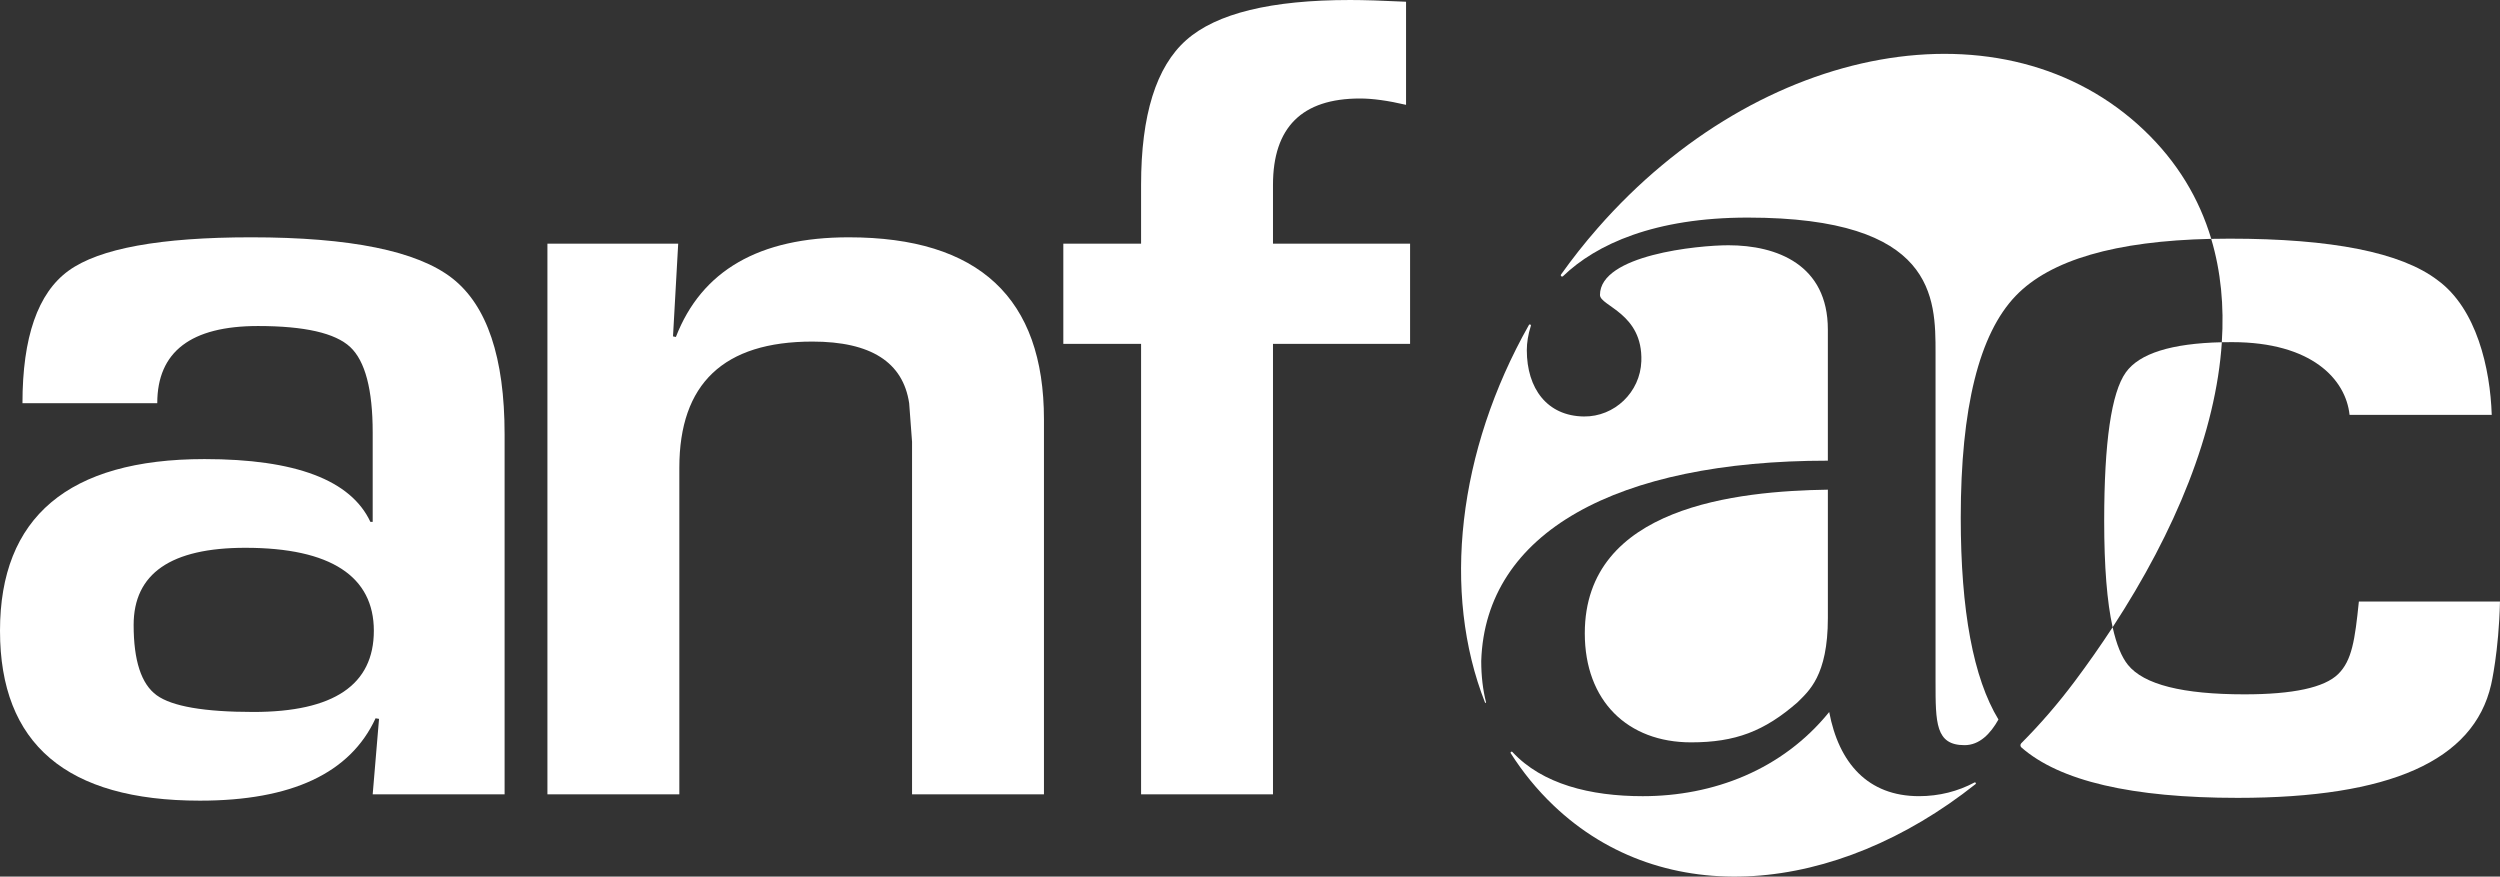
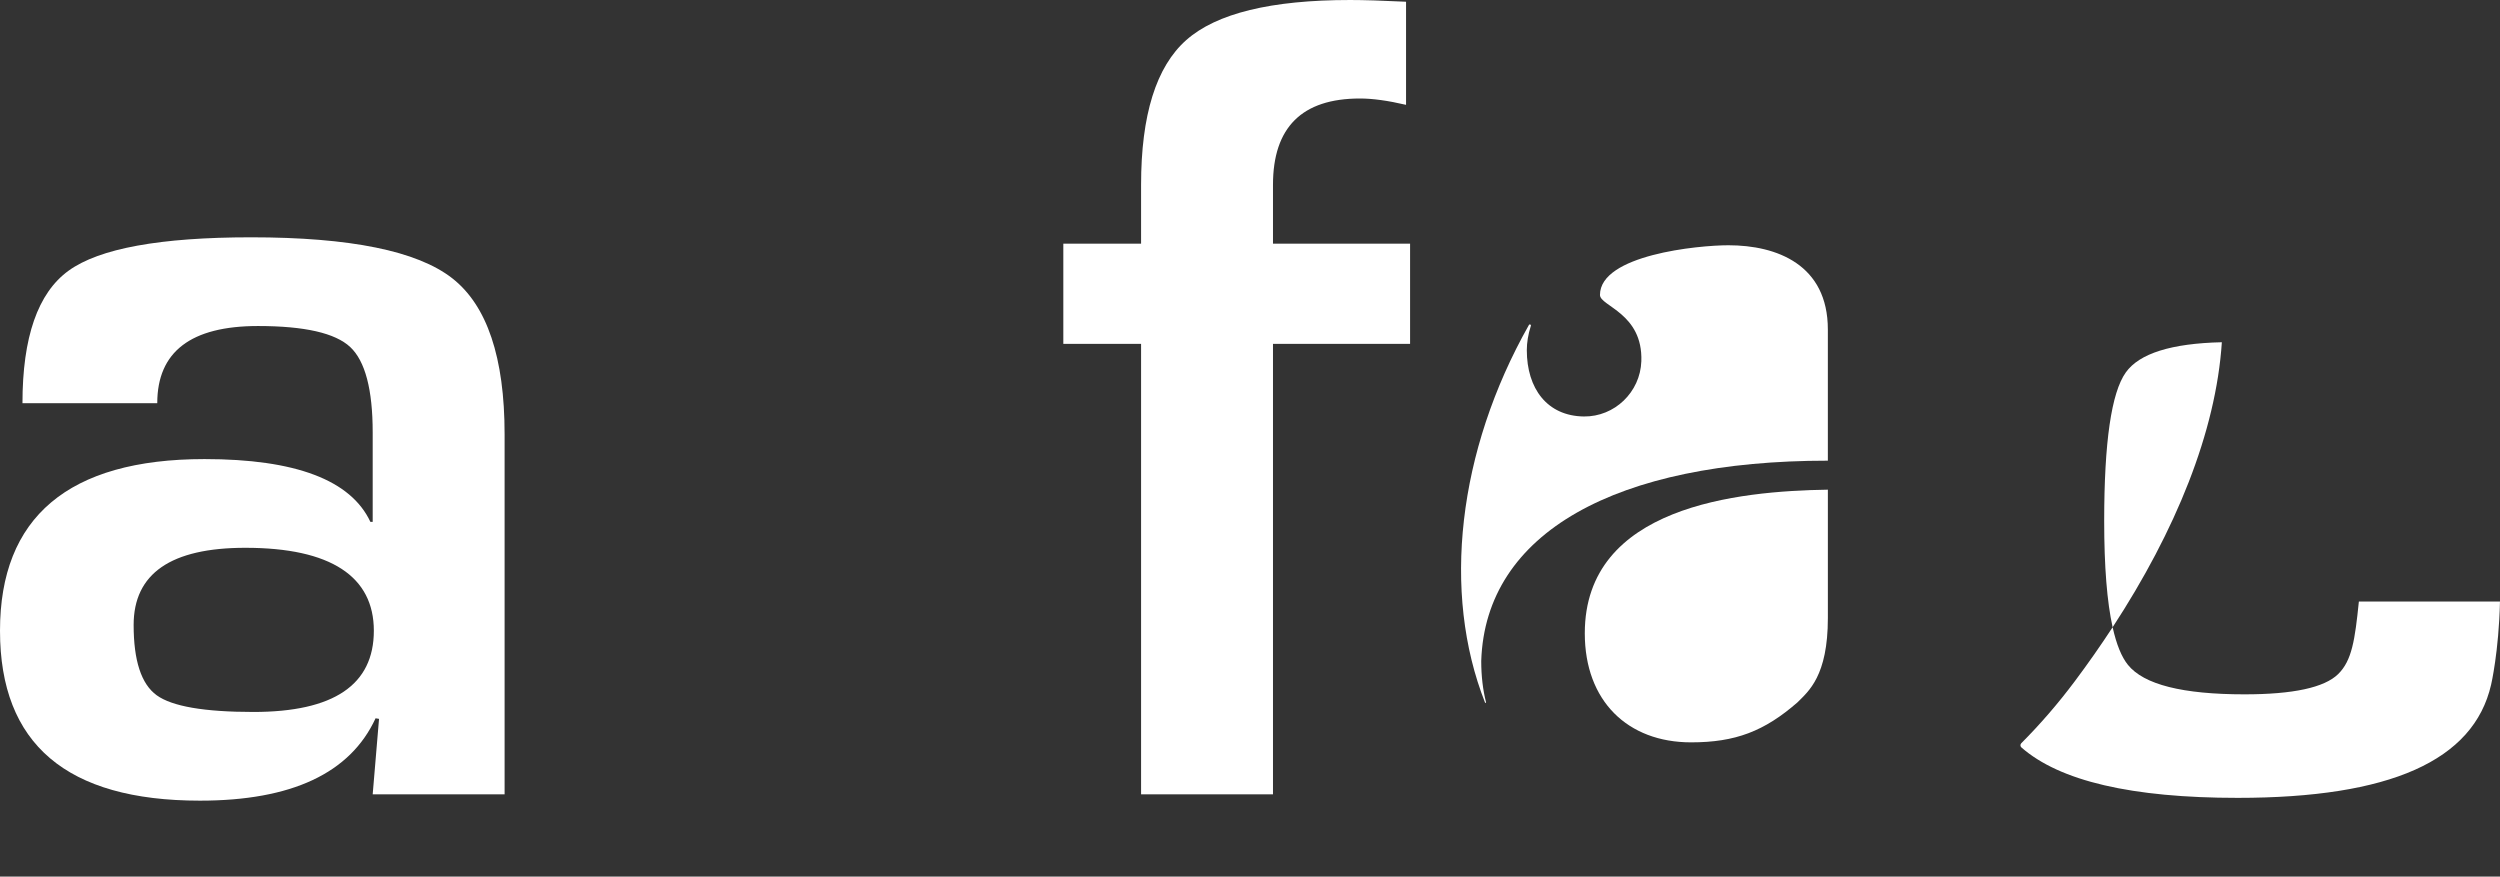
<svg xmlns="http://www.w3.org/2000/svg" id="Capa_1" data-name="Capa 1" viewBox="0 0 1691.14 593">
  <rect x="0" y="0" width="1691.14" height="593" fill="#333333" stroke="none" />
  <defs>
    <style>      .cls-1 {        fill: #fff;      }    </style>
  </defs>
  <g>
-     <path class="cls-1" d="M1237.37,481.65c-31.76,39.21-78.48,56.93-126.14,56.93-35.54,0-68.01-8.18-88.15-29.9-.59-.63-1.59.12-1.13.85,8.14,12.81,17.76,24.65,28.91,35.28,74.79,71.41,190.75,60.79,285.49-14.38.63-.5,0-1.49-.72-1.11-11.09,5.94-23.83,9.25-37.51,9.25-34.59,0-54.22-22.41-60.75-56.93Z" />
    <path class="cls-1" d="M1236.46,311.62v-88.73c0-43.93-34.59-56.98-67.27-56.98-20.54,0-86.88,6.52-86.88,33.62,0,7.6,29.16,12.32,27.98,44.89-.75,20.82-18.08,37.58-38.91,37.31-24.81-.32-38.56-18.92-38.56-44.83,0-5.08.88-10.67,2.74-16.5.27-.83-.88-1.34-1.31-.58-48.29,85.47-58.99,181.11-29.7,255.43.16.41.79.21.68-.23-2.11-8.32-3.24-17.6-3.24-27.92,2.8-86.91,91.53-135.48,234.48-135.48Z" />
-     <path class="cls-1" d="M1072.04,428.39c0,45.77,28.94,73.78,71.92,73.78,29.91,0,49.51-7.49,71.95-27.05,7.44-7.51,20.56-17.75,20.56-57.03v-86.85c-60.73.93-164.43,11.2-164.43,97.15Z" />
-     <path class="cls-1" d="M1182.25,147.19c127.06,0,127.06,54.18,127.06,91.57v222.33c0,28.01,0,42.98,19.62,42.98,10.16,0,17.54-7.74,22.93-17.35-16.99-28.07-25.5-73.56-25.5-136.52,0-74.3,12.42-124.34,37.22-150.11,23.34-24.26,67.4-37.09,132.23-38.52-8.13-27.18-22.9-51.99-45.36-73.41-93.83-89.53-259.37-59.92-369.73,66.21-8.88,10.14-17.13,20.61-24.74,31.31-.62.87.56,1.89,1.33,1.15,22.5-21.68,62.05-39.64,124.95-39.64Z" />
+     <path class="cls-1" d="M1072.04,428.39c0,45.77,28.94,73.78,71.92,73.78,29.91,0,49.51-7.49,71.95-27.05,7.44-7.51,20.56-17.75,20.56-57.03v-86.85c-60.73.93-164.43,11.2-164.43,97.15" />
    <path class="cls-1" d="M1438.01,251.93c-9.77,13.69-14.62,47.2-14.62,100.57,0,30.74,1.91,54.67,5.71,71.8,42.64-65.26,69.93-132.16,73.88-192.79-34.17.77-55.83,7.6-64.97,20.42Z" />
    <path class="cls-1" d="M1684.66,406.93h-88.99c-2.66,25.95-4.67,39.89-14.01,49.06-9.33,9.14-30.46,13.7-63.39,13.7-41.79,0-68.06-6.6-78.81-19.93-4.33-5.36-7.78-13.85-10.36-25.47-7.98,12.22-16.5,24.39-25.51,36.44-11.4,15.25-23.56,29.27-36.28,42.03-.79.8-.77,2.1.07,2.84,25.94,22.75,74.72,34.12,146.31,34.12,102.62,0,159.63-24.95,171.44-76.58,0,0,5.2-22.1,6-56.21h-6.48Z" />
-     <path class="cls-1" d="M1502.98,231.51c2.26-.05,4.58-.08,6.95-.07,53.85.03,76.91,25.13,79.45,49.21h96.17c-.99-31.2-10.14-71.96-36.76-91.21-24.57-18.69-71.4-28-140.54-28-4.24,0-8.39.05-12.47.14,6.56,21.94,8.78,45.42,7.18,69.93Z" />
  </g>
  <g>
    <path class="cls-1" d="M106.37,272.75H15.2c0-44.68,10.39-74.55,31.17-89.62,20.78-15.06,61.95-22.6,123.52-22.6,67.02,0,112.35,9.22,135.99,27.67,23.63,18.45,35.46,53.64,35.46,105.59v243.53h-89.23l4.29-51.04-2.34-.39c-17.14,37.15-56.76,55.72-118.84,55.72C45.07,541.61,0,503.3,0,426.67s46.11-116.12,138.33-116.12c61.56,0,98.97,14.16,112.22,42.47h1.56v-60.4c0-29.09-5.07-48.38-15.2-57.86-10.13-9.48-30.92-14.22-62.34-14.22-45.46,0-68.19,17.41-68.19,52.21ZM165.99,370.56c-50.4,0-75.59,17.41-75.59,52.21,0,24.16,5.19,40.01,15.59,47.54,10.39,7.54,32.21,11.3,65.46,11.3,54.29,0,81.44-18.31,81.44-54.94s-28.97-56.11-86.89-56.11Z" />
-     <path class="cls-1" d="M370.32,164.82h88.45l-3.51,62.73,1.95.39c17.4-44.94,56.37-67.41,116.89-67.41,88.06,0,132.09,41.05,132.09,123.13v253.66h-89.23v-238.46l-1.95-26.11c-4.16-27.79-25.98-41.69-65.46-41.69-60.01,0-90.01,28.44-90.01,85.33v220.93h-89.23V164.82Z" />
    <path class="cls-1" d="M771.89,537.33V232.62h-52.6v-67.8h52.6v-39.74c0-47.28,10.19-79.94,30.59-98,20.39-18.05,57.34-27.08,110.85-27.08,9.09,0,21.69.39,37.8,1.17v69.75c-12.21-2.86-22.6-4.29-31.17-4.29-39.23,0-58.84,19.48-58.84,58.45v39.74h92.74v67.8h-92.74v304.71h-89.23Z" />
  </g>
</svg>